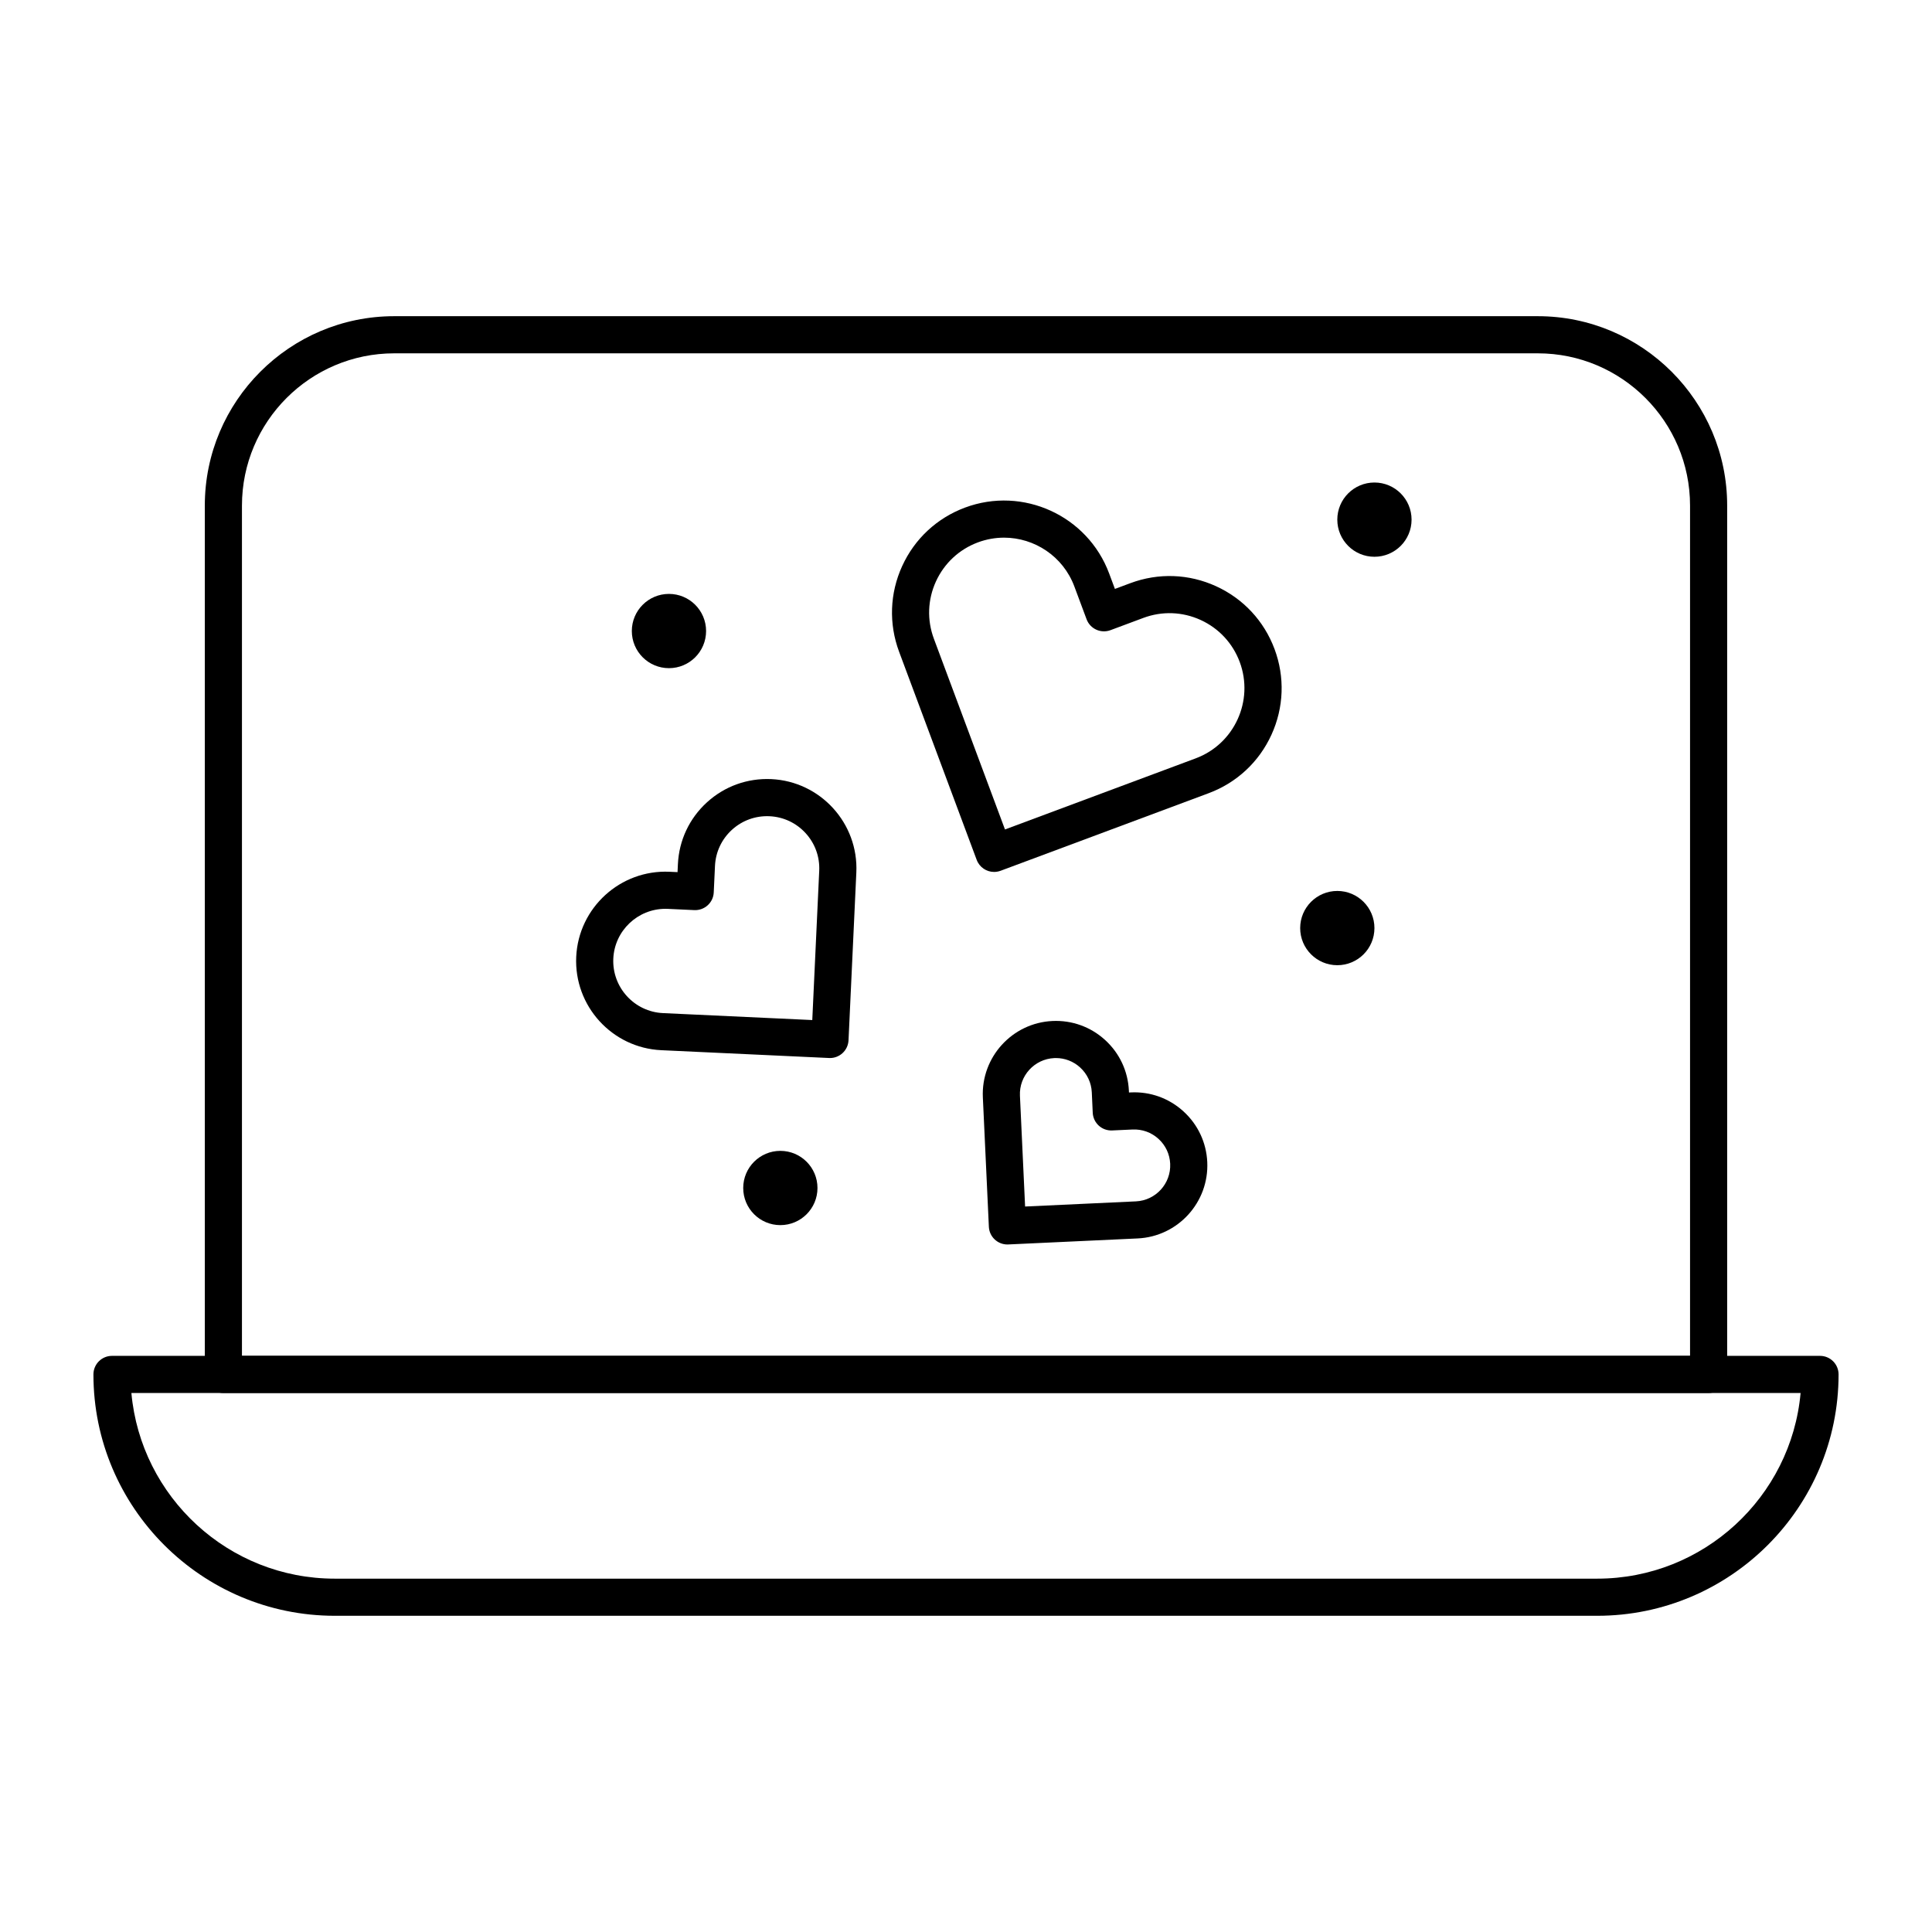
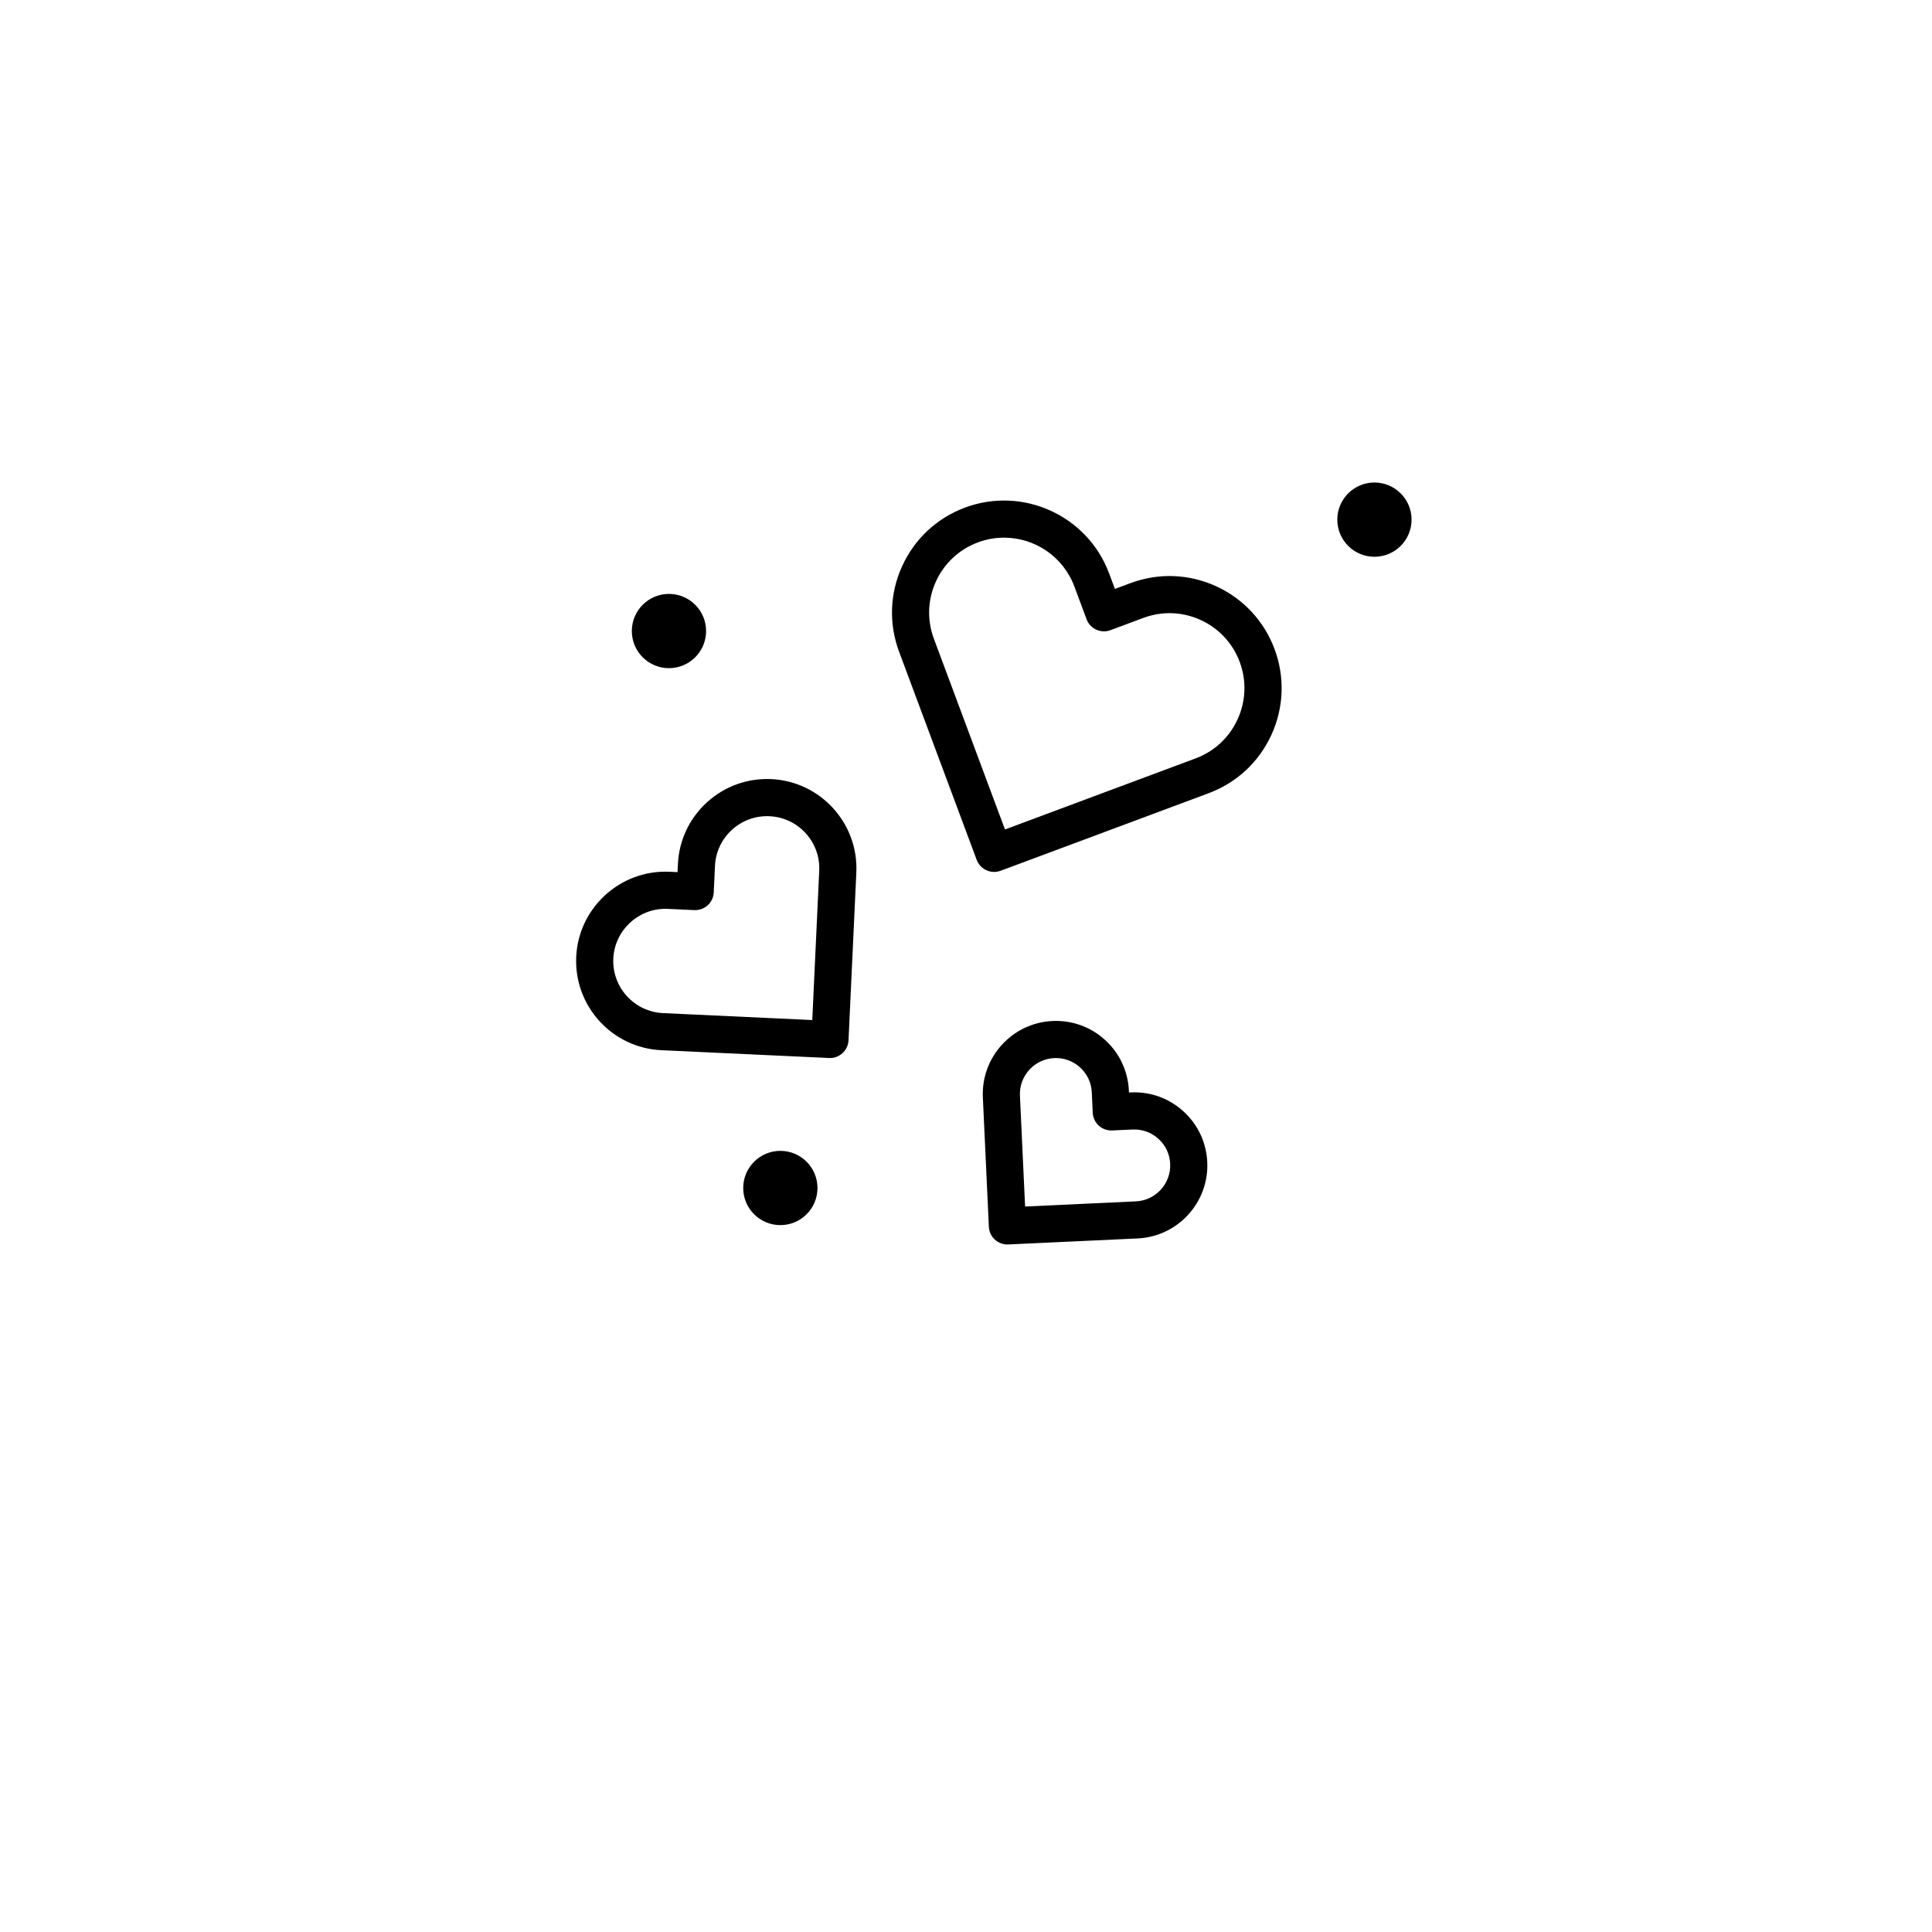
<svg xmlns="http://www.w3.org/2000/svg" fill="#000000" width="800px" height="800px" version="1.1" viewBox="144 144 512 512">
  <g>
-     <path d="m567.28 572.2h-334.56c-35.27 0-63.961-28.691-63.961-63.961 0-2.719 2.203-4.922 4.922-4.922h452.64c2.719 0 4.922 2.203 4.922 4.922-0.004 35.27-28.695 63.961-63.965 63.961zm-388.46-59.039c2.492 27.547 25.715 49.199 53.898 49.199h334.56c28.184 0 51.406-21.652 53.898-49.199z" />
-     <path d="m596.8 513.16h-393.6c-2.719 0-4.922-2.203-4.922-4.922v-230.26c0-27.672 22.512-50.184 50.184-50.184h303.07c27.672 0 50.184 22.512 50.184 50.184v230.26c0 2.719-2.203 4.922-4.918 4.922zm-388.68-9.84h383.76v-225.34c0-22.246-18.098-40.344-40.344-40.344h-303.07c-22.246 0-40.344 18.098-40.344 40.344z" />
    <path d="m407.44 375.07c-1.996 0-3.871-1.223-4.609-3.203l-20.559-55.145c-2.769-7.434-2.481-15.5 0.816-22.715 3.297-7.215 9.207-12.715 16.641-15.488 15.348-5.723 32.484 2.109 38.207 17.453l1.527 4.098 4.098-1.527c7.434-2.773 15.5-2.484 22.715 0.816 7.215 3.297 12.715 9.207 15.488 16.641 2.769 7.434 2.481 15.5-0.816 22.719-3.297 7.215-9.207 12.715-16.641 15.488l-55.145 20.559c-0.57 0.203-1.152 0.305-1.723 0.305zm2.641-88.586c-2.301 0-4.637 0.402-6.918 1.25-4.973 1.852-8.922 5.531-11.129 10.355-2.203 4.824-2.398 10.219-0.543 15.191l18.84 50.535 50.535-18.84c10.262-3.824 15.496-15.285 11.672-25.547-1.852-4.969-5.531-8.922-10.355-11.129-4.824-2.203-10.223-2.398-15.191-0.543l-8.707 3.246c-2.547 0.945-5.379-0.344-6.328-2.891l-3.246-8.707c-2.977-7.981-10.574-12.922-18.629-12.922z" />
    <path d="m363.95 424.39c-0.074 0-0.152-0.004-0.227-0.008l-44.477-2.07c-13.035-0.605-23.148-11.707-22.543-24.742 0.605-13.035 11.715-23.148 24.742-22.543l2.109 0.098 0.098-2.109c0.293-6.312 3.027-12.137 7.703-16.395 4.672-4.258 10.719-6.434 17.039-6.148 13.035 0.605 23.148 11.703 22.543 24.742l-2.07 44.477c-0.062 1.305-0.637 2.527-1.602 3.41-0.914 0.832-2.094 1.289-3.316 1.289zm-43.613-39.543c-7.332 0-13.461 5.785-13.805 13.184-0.355 7.613 5.555 14.102 13.168 14.453l39.562 1.84 1.84-39.562c0.172-3.688-1.105-7.223-3.59-9.953-2.488-2.731-5.891-4.328-9.578-4.5-3.688-0.168-7.223 1.105-9.957 3.59-2.731 2.488-4.328 5.891-4.5 9.578l-0.328 7.023c-0.125 2.715-2.43 4.805-5.144 4.688l-7.023-0.328c-0.215-0.004-0.43-0.012-0.645-0.012z" />
-     <path d="m410.97 473.8c-2.613 0-4.789-2.055-4.91-4.691l-1.594-34.285c-0.496-10.672 7.781-19.754 18.449-20.25 5.168-0.238 10.121 1.547 13.945 5.031 3.824 3.484 6.062 8.25 6.305 13.418l0.023 0.5 0.5-0.023c5.172-0.246 10.121 1.547 13.945 5.031 3.824 3.484 6.062 8.25 6.305 13.418 0.496 10.672-7.781 19.754-18.449 20.25l-34.285 1.594c-0.078 0.008-0.156 0.008-0.234 0.008zm12.855-49.406c-0.152 0-0.301 0.004-0.453 0.012-5.25 0.246-9.324 4.715-9.078 9.965l1.367 29.371 29.371-1.367c5.25-0.246 9.324-4.715 9.078-9.965-0.117-2.543-1.219-4.887-3.102-6.602-1.883-1.715-4.32-2.59-6.863-2.477l-5.414 0.25c-1.312 0.059-2.578-0.398-3.543-1.277-0.965-0.879-1.539-2.106-1.602-3.41l-0.25-5.414c-0.117-2.543-1.219-4.887-3.102-6.602-1.77-1.609-4.031-2.484-6.41-2.484z" />
-     <path d="m508.24 389.95c0 5.438-4.406 9.84-9.84 9.84-5.434 0-9.84-4.402-9.84-9.84 0-5.434 4.406-9.84 9.84-9.84 5.434 0 9.84 4.406 9.84 9.84" />
+     <path d="m410.97 473.8c-2.613 0-4.789-2.055-4.91-4.691l-1.594-34.285c-0.496-10.672 7.781-19.754 18.449-20.25 5.168-0.238 10.121 1.547 13.945 5.031 3.824 3.484 6.062 8.25 6.305 13.418l0.023 0.5 0.5-0.023c5.172-0.246 10.121 1.547 13.945 5.031 3.824 3.484 6.062 8.25 6.305 13.418 0.496 10.672-7.781 19.754-18.449 20.25l-34.285 1.594c-0.078 0.008-0.156 0.008-0.234 0.008zm12.855-49.406c-0.152 0-0.301 0.004-0.453 0.012-5.25 0.246-9.324 4.715-9.078 9.965l1.367 29.371 29.371-1.367c5.25-0.246 9.324-4.715 9.078-9.965-0.117-2.543-1.219-4.887-3.102-6.602-1.883-1.715-4.32-2.59-6.863-2.477l-5.414 0.25c-1.312 0.059-2.578-0.398-3.543-1.277-0.965-0.879-1.539-2.106-1.602-3.41l-0.25-5.414c-0.117-2.543-1.219-4.887-3.102-6.602-1.77-1.609-4.031-2.484-6.41-2.484" />
    <path d="m518.08 281.71c0 5.434-4.406 9.84-9.84 9.84-5.434 0-9.84-4.406-9.84-9.84 0-5.434 4.406-9.84 9.84-9.84 5.434 0 9.84 4.406 9.84 9.84" />
    <path d="m331.12 311.23c0 5.434-4.406 9.84-9.84 9.84s-9.84-4.406-9.84-9.84c0-5.434 4.406-9.84 9.84-9.84s9.84 4.406 9.84 9.84" />
    <path d="m360.64 458.83c0 5.434-4.402 9.84-9.84 9.84-5.434 0-9.84-4.406-9.84-9.84 0-5.434 4.406-9.84 9.84-9.84 5.438 0 9.84 4.406 9.84 9.84" />
  </g>
</svg>